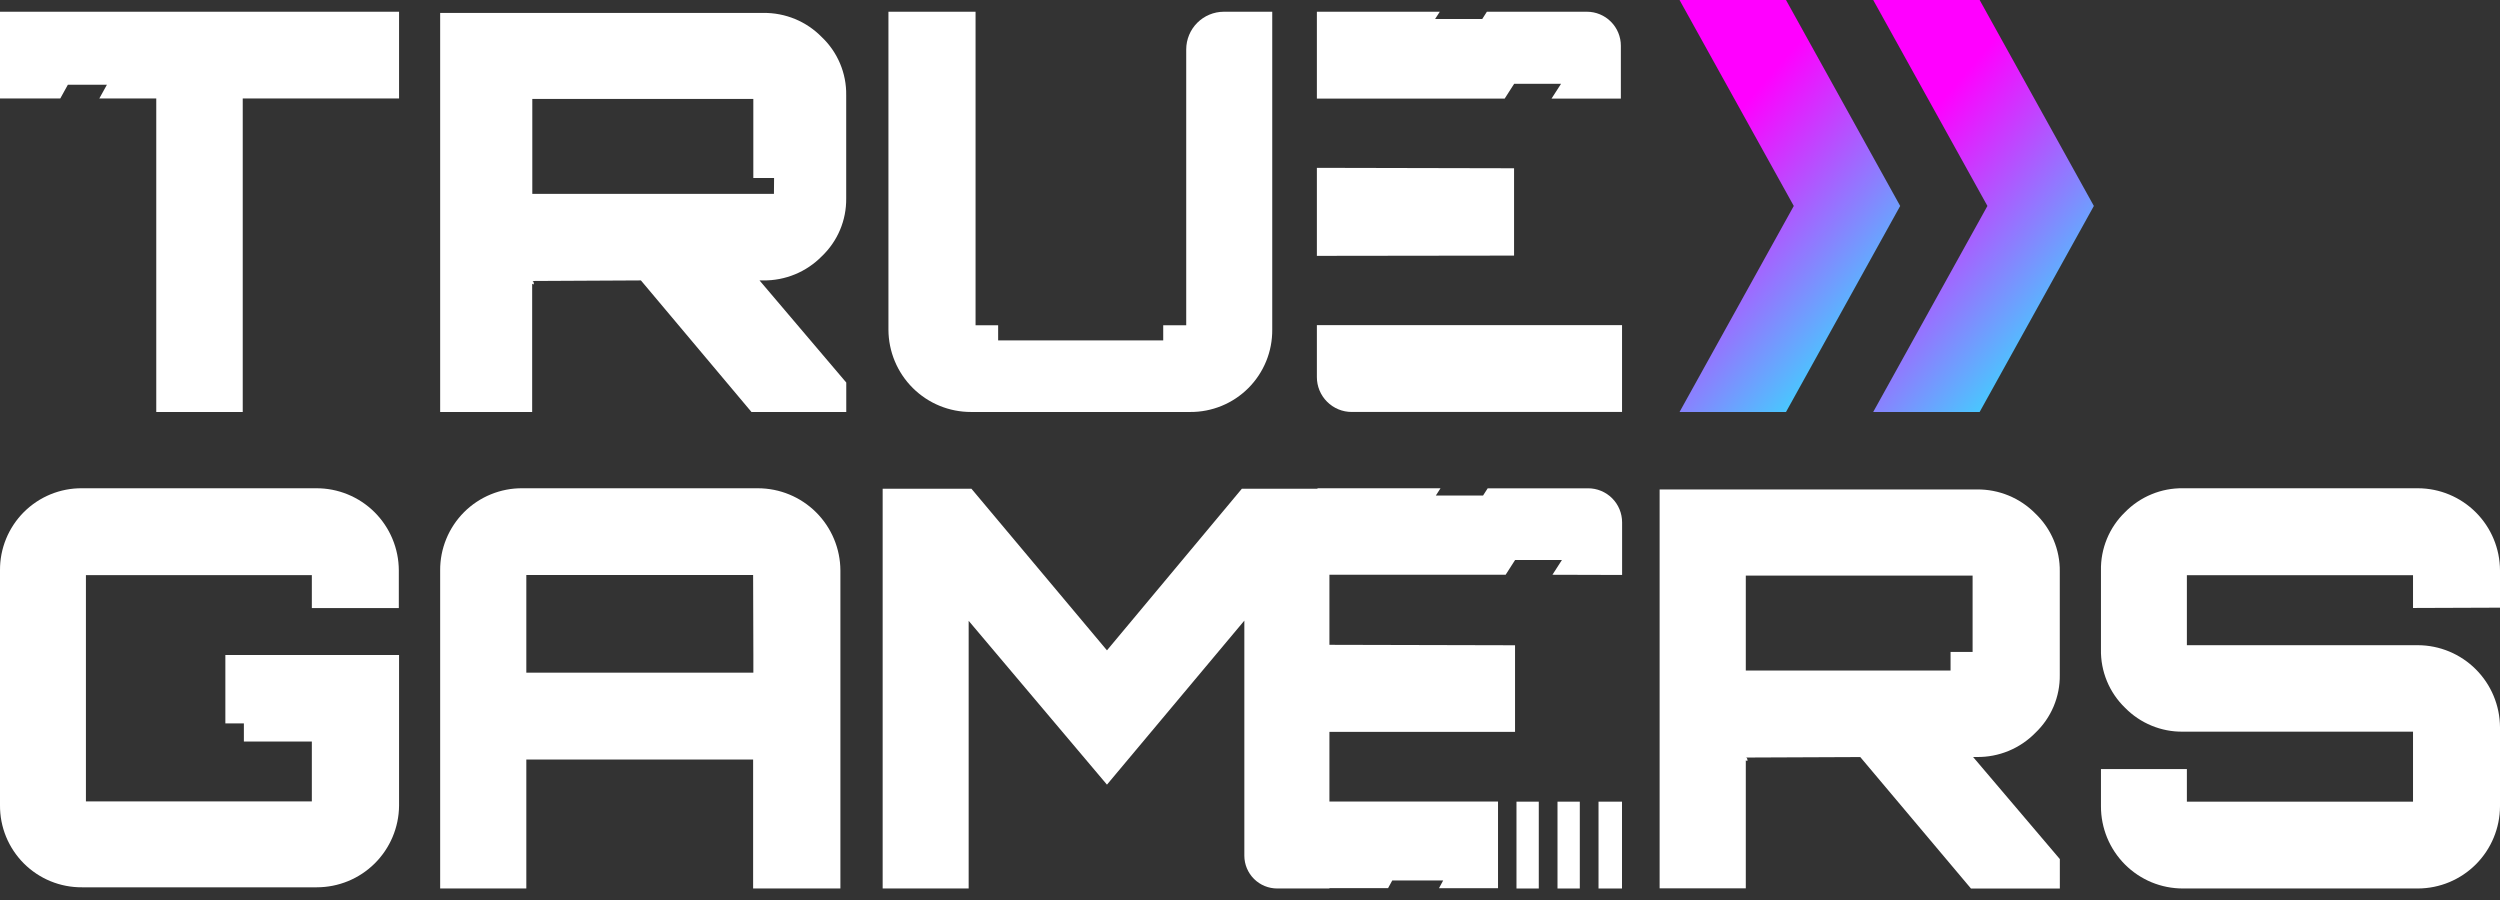
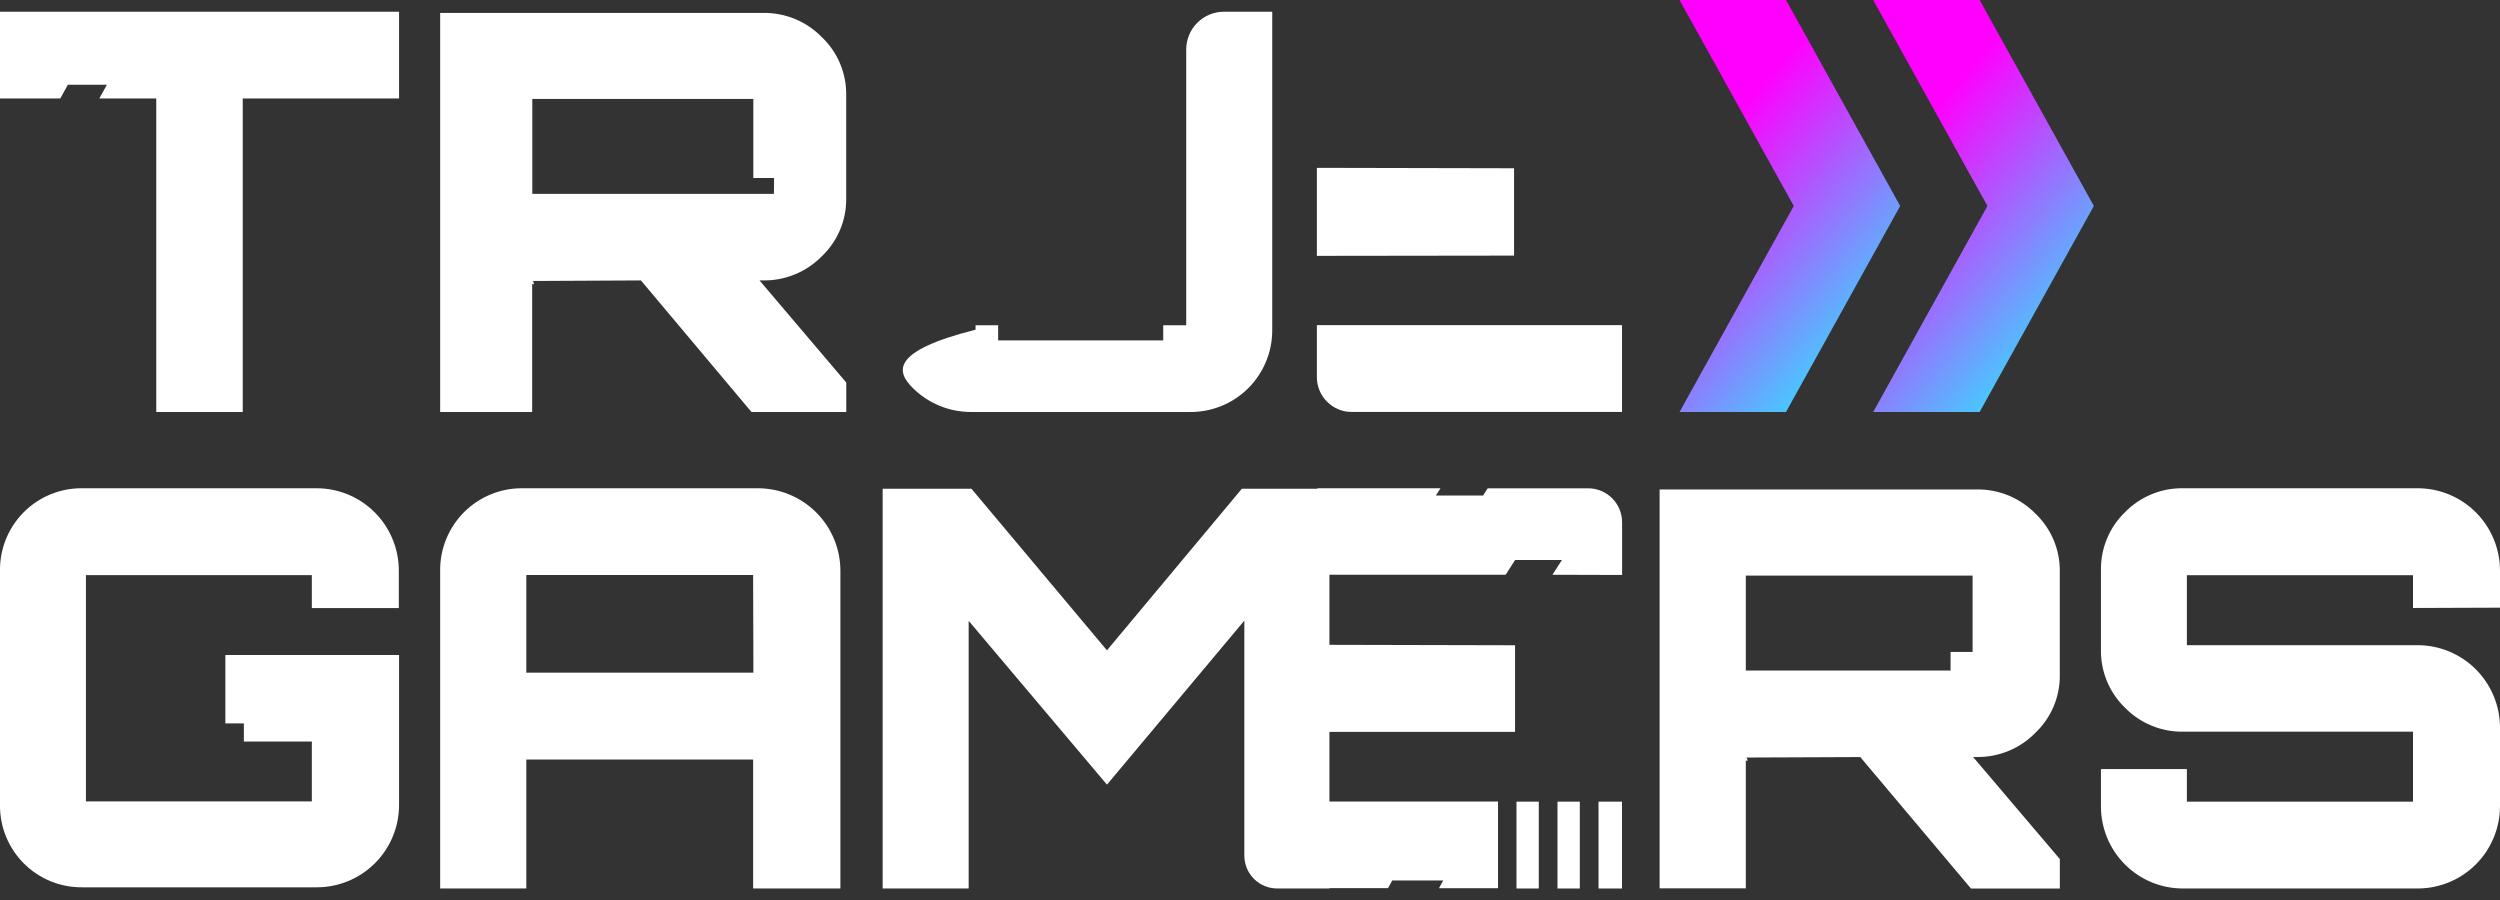
<svg xmlns="http://www.w3.org/2000/svg" width="125" height="45" viewBox="0 0 125 45" fill="none">
  <rect x="0" y="0" width="125" height="45" fill="#333333" stroke="none" />
  <path d="M89.3 20.599L95.009 10.298L89.3 0H83.977L89.689 10.298L83.977 20.599H89.3Z" fill="url(#paint0_linear_924_281)" />
  <path d="M93.66 0L99.371 10.298L93.66 20.599H98.982L104.693 10.298L98.982 0H93.66Z" fill="url(#paint1_linear_924_281)" />
  <path d="M81.105 28.748V26.117C81.105 25.894 81.061 25.673 80.976 25.466C80.891 25.26 80.766 25.072 80.608 24.914C80.451 24.756 80.263 24.631 80.057 24.545C79.851 24.459 79.629 24.415 79.406 24.415H74.385L74.153 24.777H71.792L72.027 24.412H65.874V24.437H62.093L55.348 32.517L48.572 24.437H44.133V44.424H48.433V31.041L55.348 39.232L62.217 31.031V42.79C62.219 43.225 62.394 43.642 62.703 43.948C63.012 44.255 63.43 44.426 63.866 44.424H66.471V44.406H69.404L69.614 44.022H72.16L71.95 44.409H74.901V40.076H66.471V36.595H75.752V32.263L66.471 32.241V28.738H70.471H75.282L75.755 27.999H78.097L77.621 28.738L81.105 28.748Z" fill="white" />
  <path d="M19.953 40.292V32.751H11.268V36.169H12.194V37.078H15.592V40.069H4.296V28.758H15.592V30.402H19.941V28.517C19.939 27.976 19.831 27.441 19.622 26.942C19.414 26.443 19.109 25.989 18.726 25.608C18.342 25.227 17.888 24.925 17.387 24.72C16.887 24.515 16.352 24.41 15.811 24.413H4.102C3.562 24.408 3.027 24.512 2.527 24.716C2.028 24.921 1.574 25.224 1.192 25.605C0.811 25.987 0.509 26.442 0.304 26.941C0.099 27.441 -0.004 27.977 0 28.517V40.261C-0.004 40.801 0.099 41.337 0.304 41.837C0.509 42.336 0.811 42.79 1.192 43.172C1.574 43.554 2.028 43.856 2.527 44.061C3.027 44.266 3.562 44.369 4.102 44.365H15.839C16.923 44.365 17.963 43.938 18.733 43.175C19.503 42.412 19.942 41.376 19.953 40.292Z" fill="white" />
  <path d="M37.891 24.413H26.121C25.58 24.408 25.043 24.512 24.542 24.717C24.041 24.922 23.586 25.225 23.203 25.608C22.821 25.991 22.518 26.446 22.313 26.947C22.107 27.448 22.004 27.985 22.008 28.526V44.424H26.316V37.978H37.656V44.424H42.02V28.526C42.016 27.434 41.579 26.387 40.805 25.616C40.031 24.845 38.983 24.413 37.891 24.413ZM37.668 32.705V33.635H26.316V28.749H37.656L37.668 32.705Z" fill="white" />
  <path d="M87.29 38.017C87.301 38.026 87.314 38.034 87.329 38.039C87.343 38.044 87.358 38.045 87.373 38.044C87.373 37.933 87.345 37.877 87.29 37.877L93.014 37.853L98.547 44.425H102.992V42.954L98.655 37.85H98.847C99.391 37.856 99.93 37.753 100.432 37.545C100.935 37.337 101.389 37.029 101.769 36.641C102.161 36.268 102.472 35.818 102.682 35.32C102.892 34.821 102.997 34.285 102.989 33.744V28.578C102.997 28.037 102.892 27.5 102.682 27.001C102.472 26.502 102.161 26.052 101.769 25.678C101.388 25.291 100.934 24.985 100.431 24.777C99.929 24.57 99.391 24.466 98.847 24.473H82.981V44.416H87.29V38.017ZM87.29 28.779H98.63V32.597H97.528V33.525H87.29V28.779Z" fill="white" />
  <path d="M125 30.383V28.525C124.997 27.436 124.564 26.392 123.796 25.622C123.028 24.852 121.988 24.417 120.901 24.413H109.149C108.611 24.405 108.076 24.507 107.579 24.713C107.081 24.918 106.629 25.223 106.252 25.608C105.862 25.985 105.553 26.439 105.346 26.941C105.139 27.443 105.037 27.982 105.048 28.525V32.471C105.037 33.014 105.139 33.553 105.346 34.055C105.553 34.557 105.862 35.011 106.252 35.388C106.629 35.773 107.081 36.078 107.579 36.283C108.076 36.489 108.611 36.591 109.149 36.583H120.651V40.082H109.344V38.453H105.048V40.312C105.046 40.852 105.152 41.387 105.357 41.887C105.563 42.386 105.865 42.84 106.246 43.222C106.627 43.604 107.08 43.907 107.578 44.114C108.076 44.32 108.61 44.425 109.149 44.424H120.901C121.988 44.42 123.028 43.985 123.796 43.215C124.564 42.444 124.997 41.401 125 40.312V36.357C124.992 35.271 124.557 34.231 123.79 33.465C123.023 32.698 121.985 32.265 120.901 32.26H109.344V28.761H120.651V30.399L125 30.383Z" fill="white" />
  <path d="M3.394 4.236H5.346L4.966 4.923H7.813V20.599H12.137V4.923H19.953V0.587H0V4.923H3.014L3.394 4.236Z" fill="white" />
  <path d="M38.171 0.646H22.008V20.599H26.608V14.188C26.62 14.198 26.633 14.206 26.648 14.21C26.662 14.215 26.677 14.217 26.692 14.216C26.692 14.105 26.664 14.049 26.608 14.049L32.046 14.021L37.573 20.599H42.313V19.127L37.976 14.021H38.168C38.711 14.027 39.25 13.923 39.752 13.716C40.254 13.509 40.709 13.202 41.089 12.815C41.482 12.441 41.793 11.991 42.003 11.492C42.213 10.993 42.317 10.456 42.31 9.914V4.753C42.318 4.212 42.213 3.675 42.003 3.177C41.793 2.678 41.482 2.228 41.089 1.855C40.71 1.467 40.256 1.159 39.754 0.951C39.253 0.744 38.714 0.64 38.171 0.646ZM38.697 9.692H26.615V4.948H37.666V8.9H38.704L38.697 9.692Z" fill="white" />
-   <path d="M48.555 20.599H59.506C60.047 20.603 60.582 20.499 61.082 20.294C61.582 20.089 62.036 19.786 62.419 19.403C62.801 19.02 63.103 18.565 63.308 18.064C63.513 17.564 63.616 17.027 63.612 16.485V0.587H61.191C60.693 0.588 60.215 0.787 59.863 1.139C59.511 1.492 59.312 1.971 59.311 2.47V16.262H58.161V17.021H49.907V16.262H48.778V0.587H44.422V16.485C44.426 17.58 44.864 18.628 45.639 19.399C46.414 20.171 47.463 20.602 48.555 20.599Z" fill="white" />
+   <path d="M48.555 20.599H59.506C60.047 20.603 60.582 20.499 61.082 20.294C61.582 20.089 62.036 19.786 62.419 19.403C62.801 19.02 63.103 18.565 63.308 18.064C63.513 17.564 63.616 17.027 63.612 16.485V0.587H61.191C60.693 0.588 60.215 0.787 59.863 1.139C59.511 1.492 59.312 1.971 59.311 2.47V16.262H58.161V17.021H49.907V16.262H48.778V0.587V16.485C44.426 17.58 44.864 18.628 45.639 19.399C46.414 20.171 47.463 20.602 48.555 20.599Z" fill="white" />
  <path d="M67.586 20.598H81.102V16.255H65.844V18.852C65.843 19.081 65.888 19.308 65.975 19.52C66.063 19.732 66.191 19.924 66.353 20.086C66.515 20.249 66.707 20.377 66.918 20.465C67.13 20.553 67.357 20.598 67.586 20.598Z" fill="white" />
-   <path d="M75.234 4.93L75.707 4.191H78.052L77.576 4.93H81.043V2.293C81.044 2.069 81 1.847 80.915 1.64C80.83 1.433 80.705 1.245 80.547 1.087C80.39 0.928 80.203 0.803 79.997 0.717C79.791 0.631 79.57 0.587 79.347 0.587H74.344L74.112 0.95H71.755L71.99 0.587H65.844V4.93H70.429H75.234Z" fill="white" />
  <path d="M75.703 8.413L65.844 8.392V12.793L75.703 12.78V8.413Z" fill="white" />
  <path d="M78.99 40.083H77.875V44.425H78.99V40.083Z" fill="white" />
  <path d="M76.939 40.083H75.824V44.425H76.939V40.083Z" fill="white" />
  <path d="M81.1 40.083H79.926V44.425H81.1V40.083Z" fill="white" />
  <defs>
    <linearGradient id="paint0_linear_924_281" x1="87.883" y1="4.449" x2="98.708" y2="13.849" gradientUnits="userSpaceOnUse">
      <stop stop-color="#FF00FF" />
      <stop offset="1" stop-color="#20F4FE" />
    </linearGradient>
    <linearGradient id="paint1_linear_924_281" x1="97.567" y1="4.449" x2="108.392" y2="13.849" gradientUnits="userSpaceOnUse">
      <stop stop-color="#FF00FF" />
      <stop offset="1" stop-color="#20F4FE" />
    </linearGradient>
  </defs>
</svg>